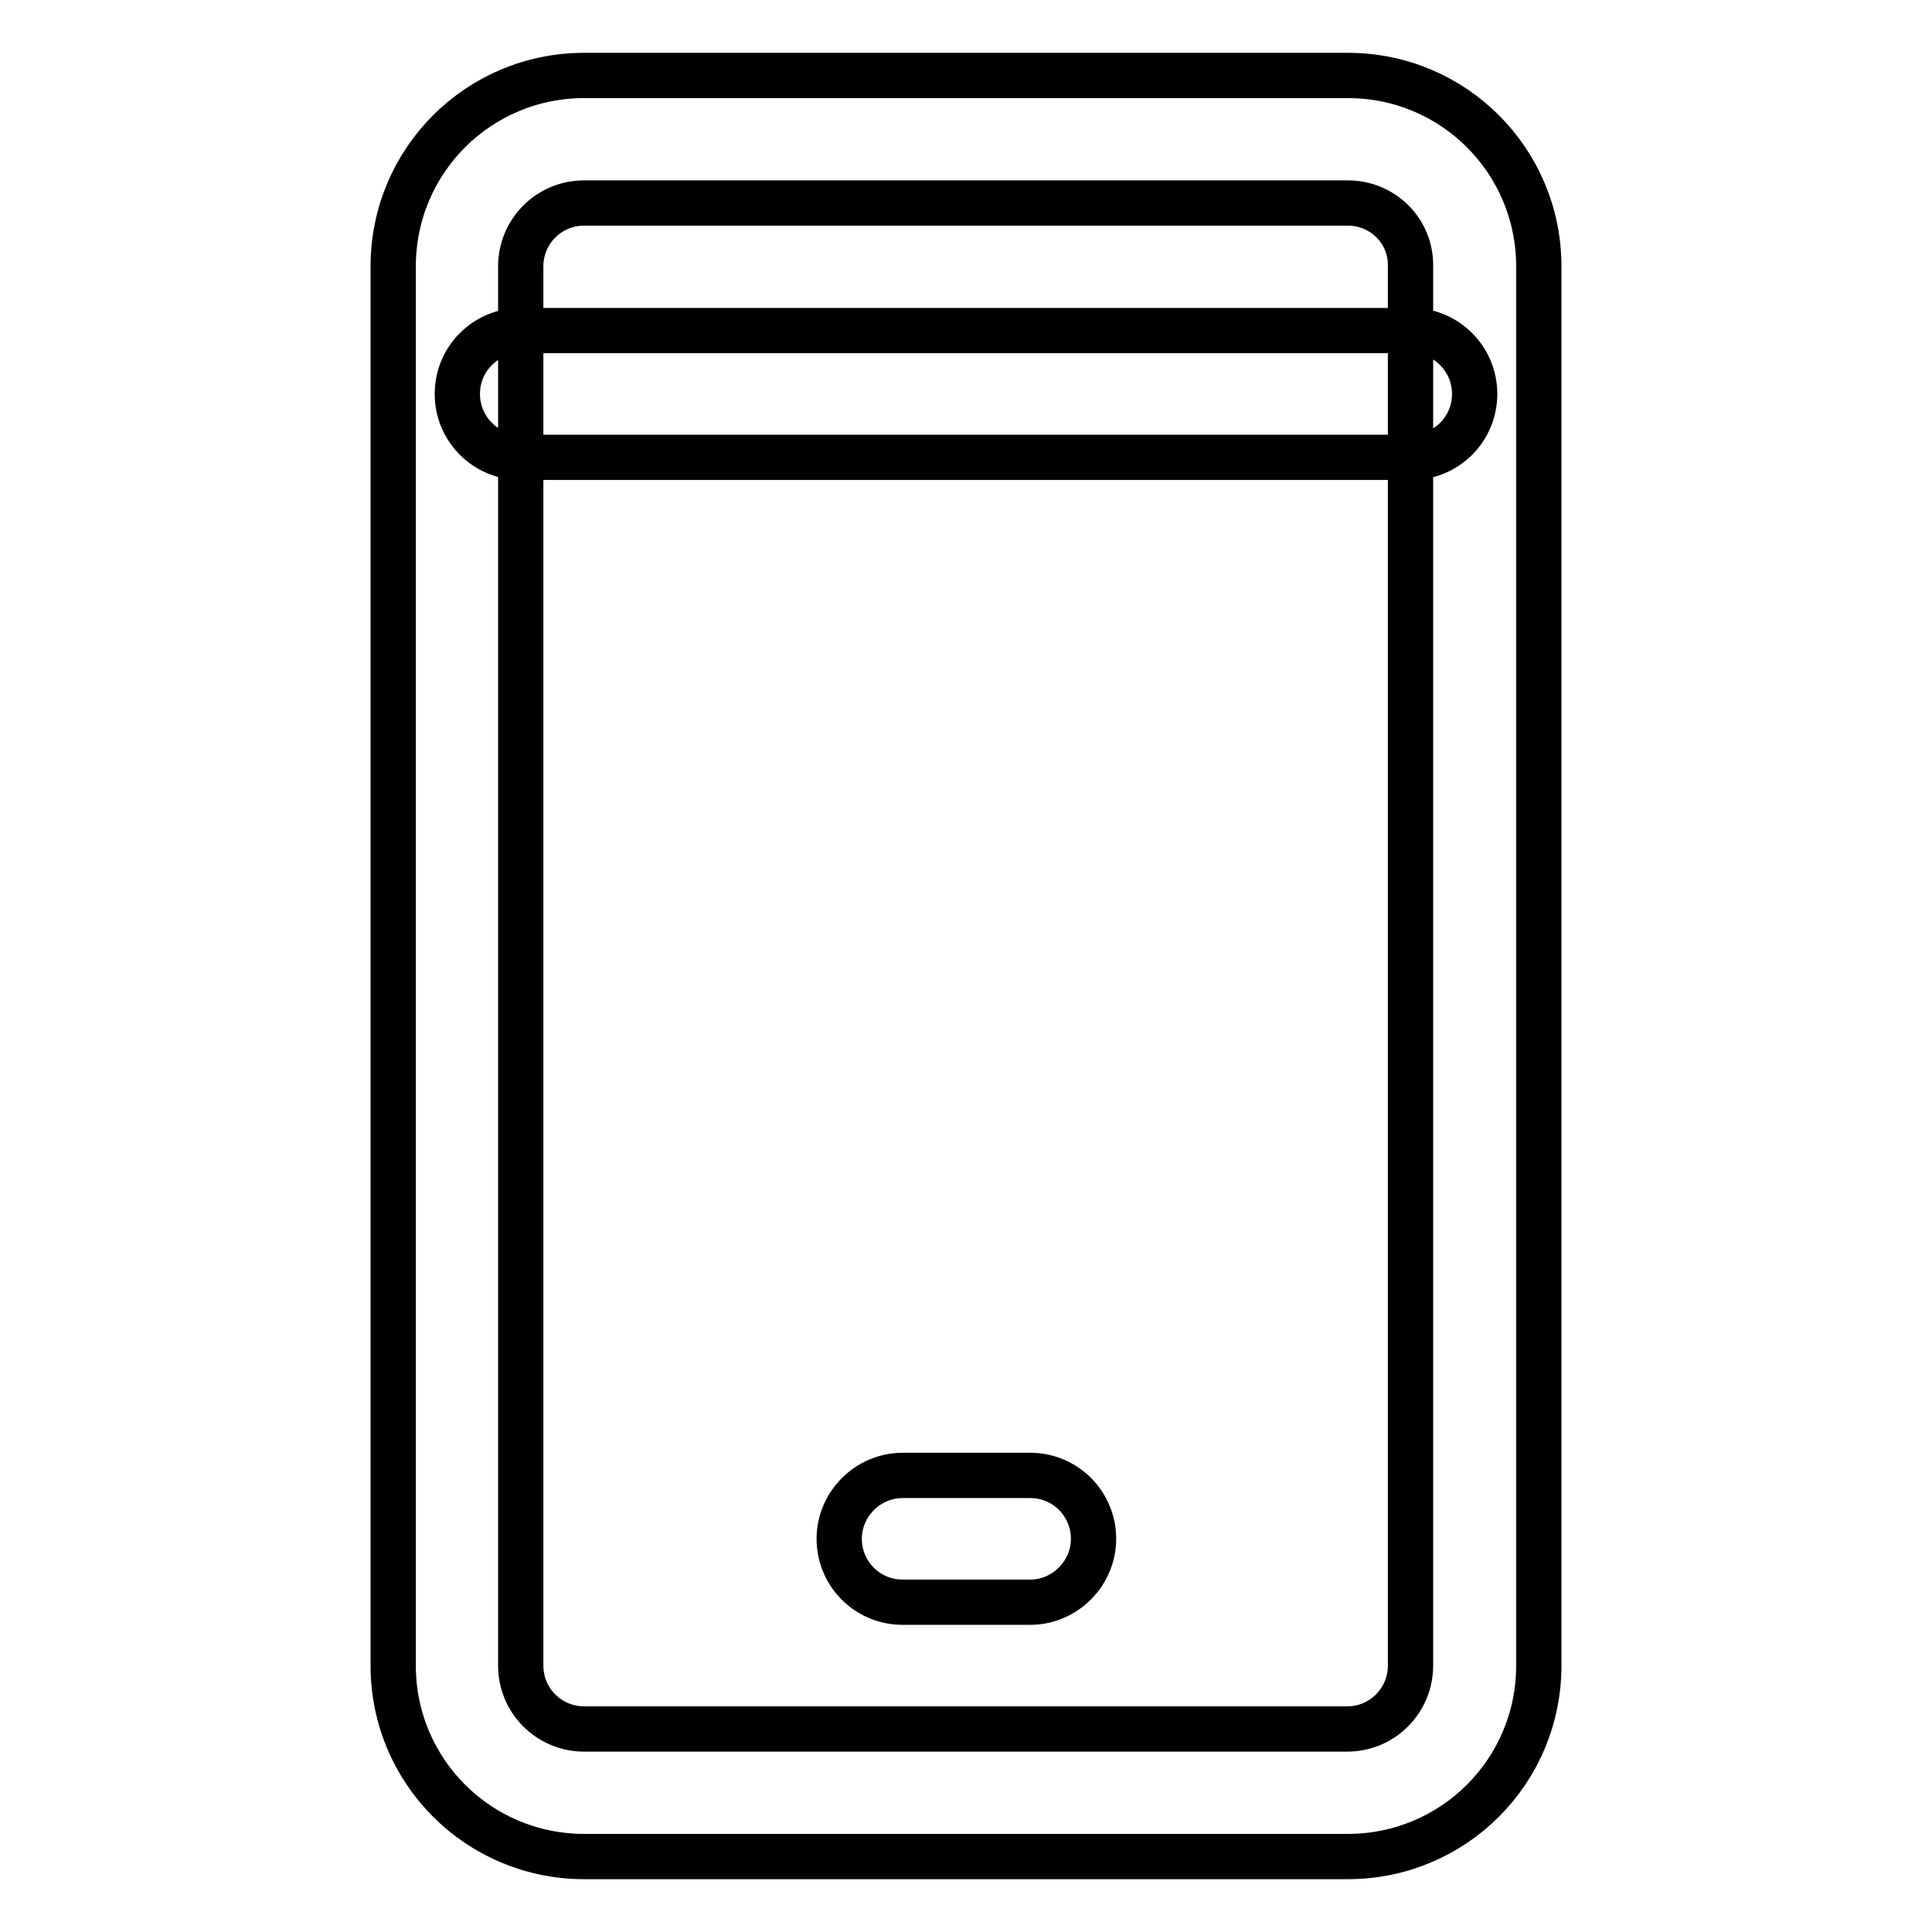
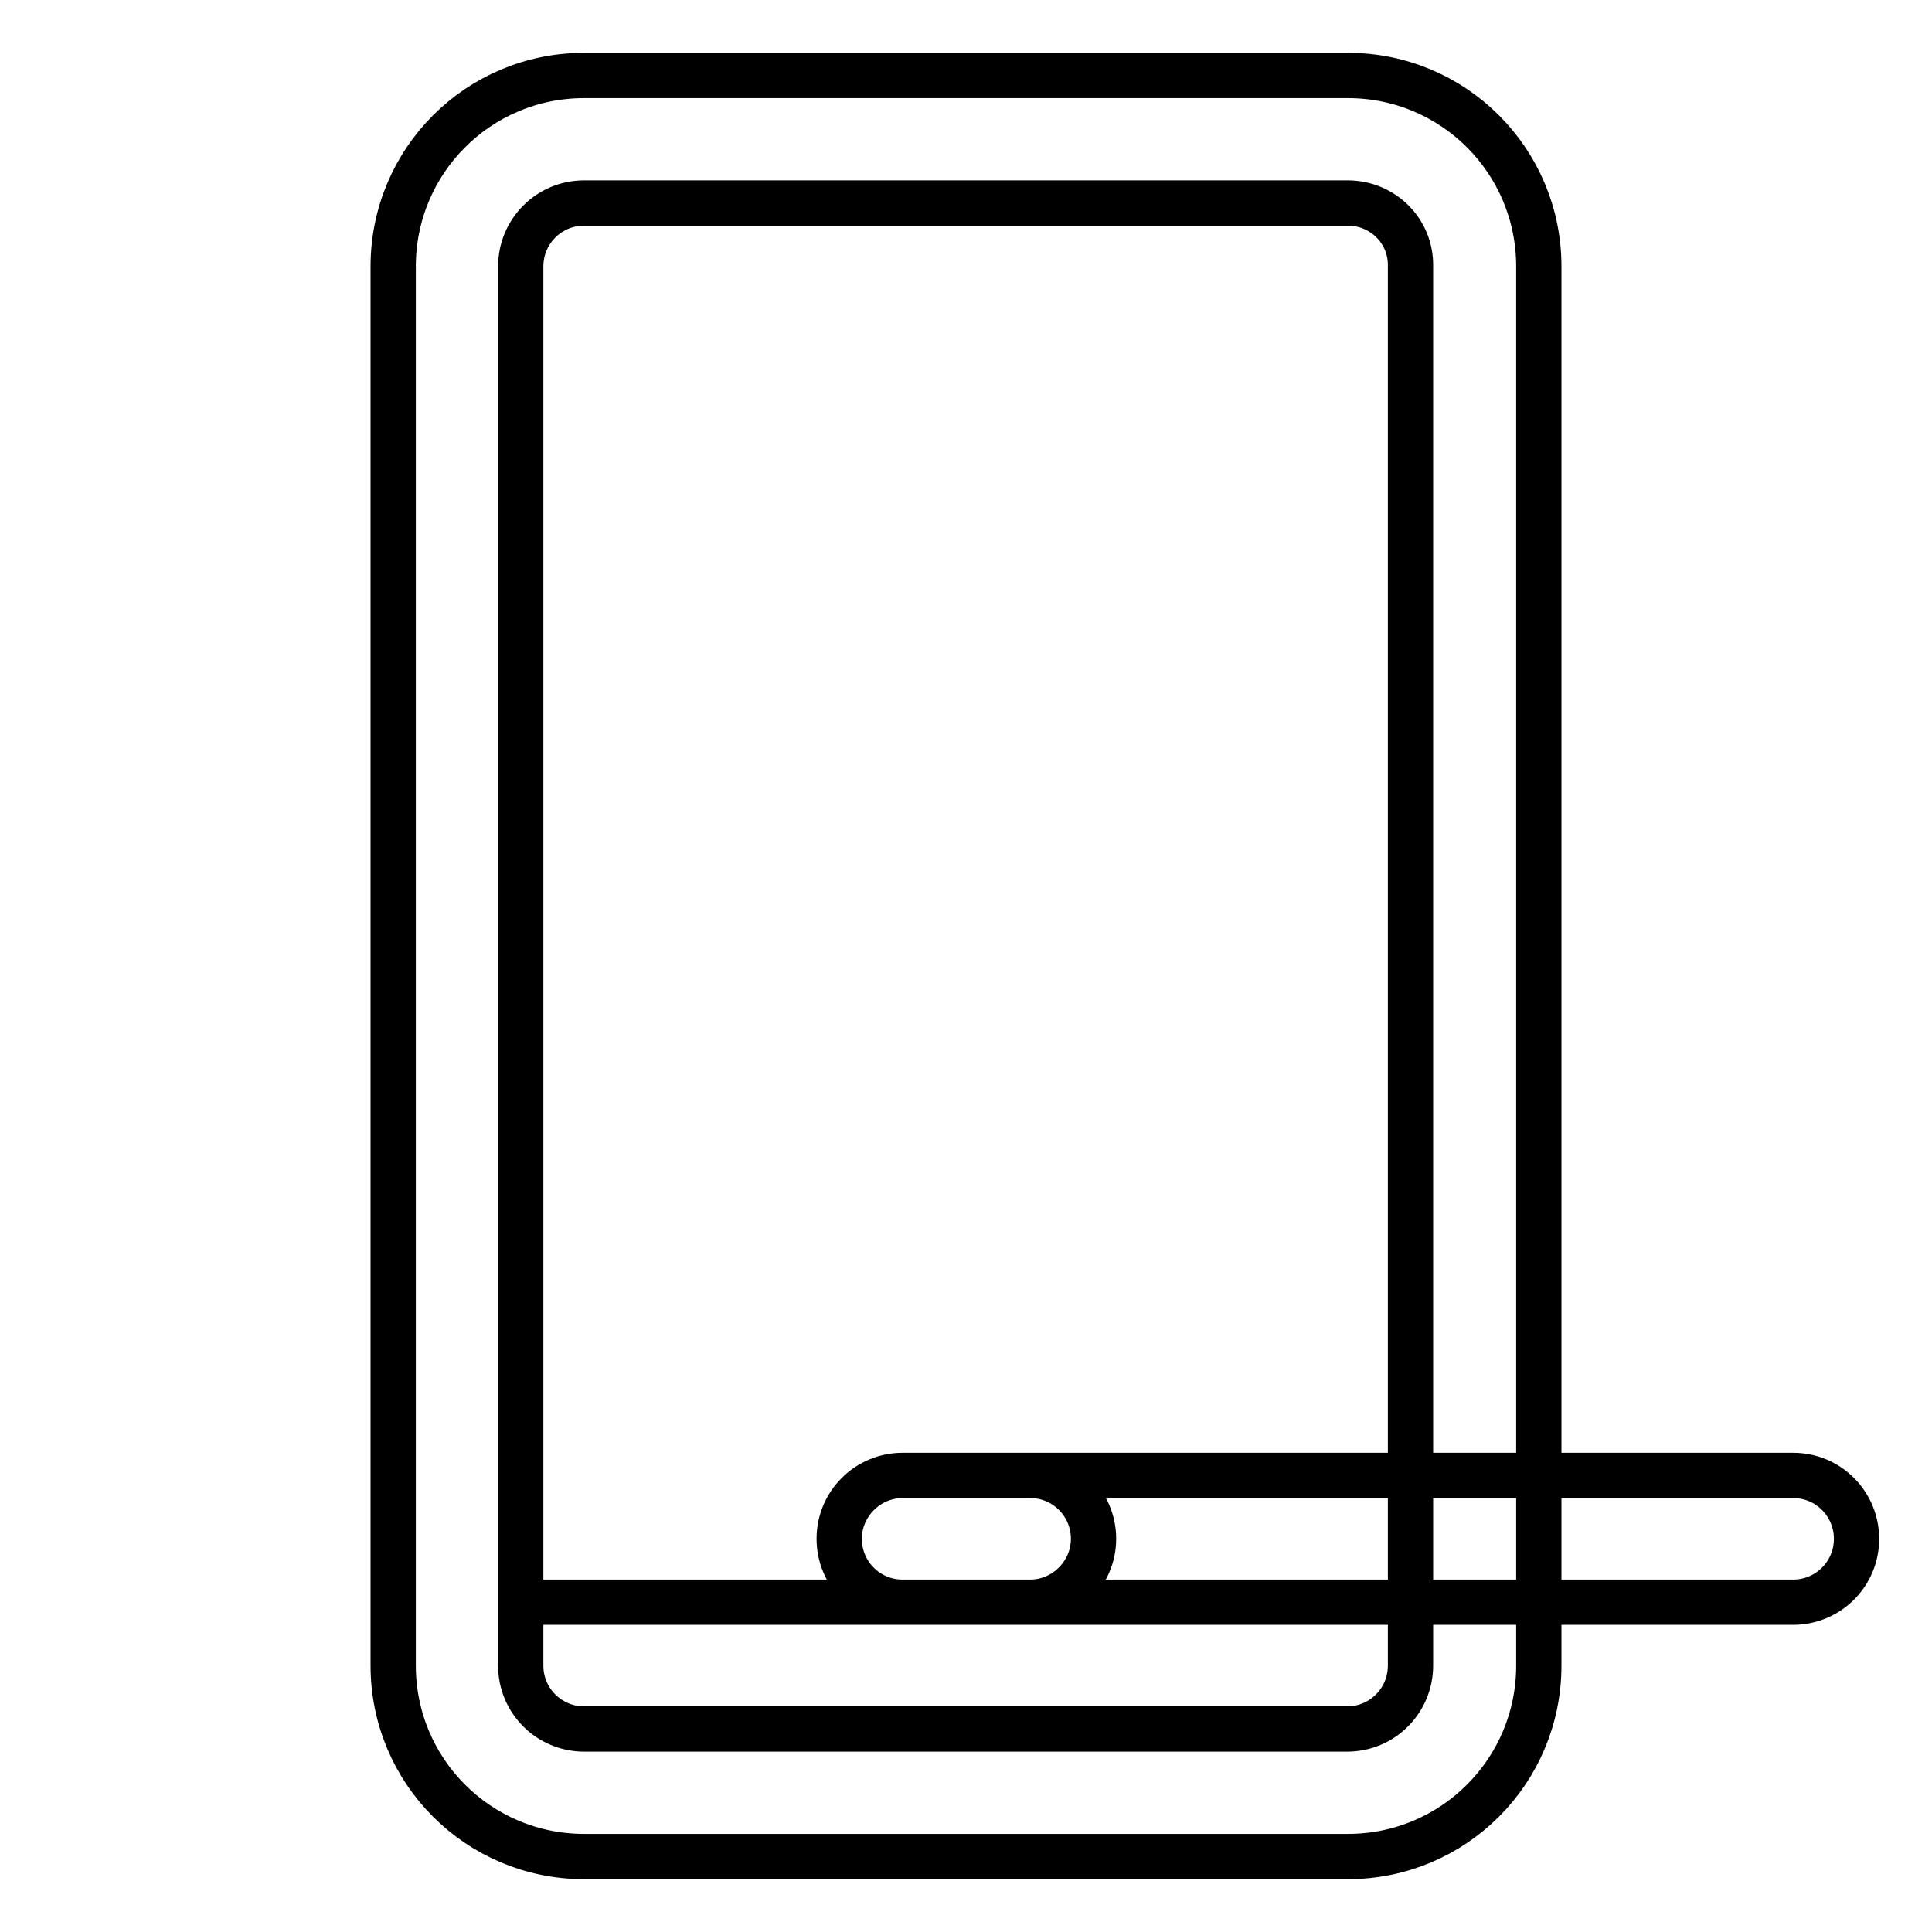
<svg xmlns="http://www.w3.org/2000/svg" version="1.1" x="0px" y="0px" viewBox="0 0 256 256" enable-background="new 0 0 256 256" xml:space="preserve">
  <g>
-     <path stroke-width="6" fill-opacity="0" stroke="#000000" d="M178.6,10c14,0,25.3,11.3,25.3,25.3v185.4c0,14-11.3,25.3-25.3,25.3H77.4c-14,0-25.3-11.3-25.3-25.3V35.3 c0-14,11.3-25.3,25.3-25.3H178.6z M178.6,26.9H77.4c-4.7,0-8.4,3.8-8.4,8.4v185.4c0,4.7,3.8,8.4,8.4,8.4h101.1 c4.7,0,8.4-3.8,8.4-8.4V35.3C187,30.6,183.2,26.9,178.6,26.9z M119.6,212.3c-4.7,0-8.4-3.8-8.4-8.4s3.8-8.4,8.4-8.4h16.9 c4.7,0,8.4,3.8,8.4,8.4s-3.8,8.4-8.4,8.4H119.6z M69,60.6c-4.7,0-8.4-3.8-8.4-8.4c0-4.7,3.8-8.4,8.4-8.4h118c4.7,0,8.4,3.8,8.4,8.4 c0,4.7-3.8,8.4-8.4,8.4H69z" />
+     <path stroke-width="6" fill-opacity="0" stroke="#000000" d="M178.6,10c14,0,25.3,11.3,25.3,25.3v185.4c0,14-11.3,25.3-25.3,25.3H77.4c-14,0-25.3-11.3-25.3-25.3V35.3 c0-14,11.3-25.3,25.3-25.3H178.6z M178.6,26.9H77.4c-4.7,0-8.4,3.8-8.4,8.4v185.4c0,4.7,3.8,8.4,8.4,8.4h101.1 c4.7,0,8.4-3.8,8.4-8.4V35.3C187,30.6,183.2,26.9,178.6,26.9z M119.6,212.3c-4.7,0-8.4-3.8-8.4-8.4s3.8-8.4,8.4-8.4h16.9 c4.7,0,8.4,3.8,8.4,8.4s-3.8,8.4-8.4,8.4H119.6z c-4.7,0-8.4-3.8-8.4-8.4c0-4.7,3.8-8.4,8.4-8.4h118c4.7,0,8.4,3.8,8.4,8.4 c0,4.7-3.8,8.4-8.4,8.4H69z" />
  </g>
</svg>